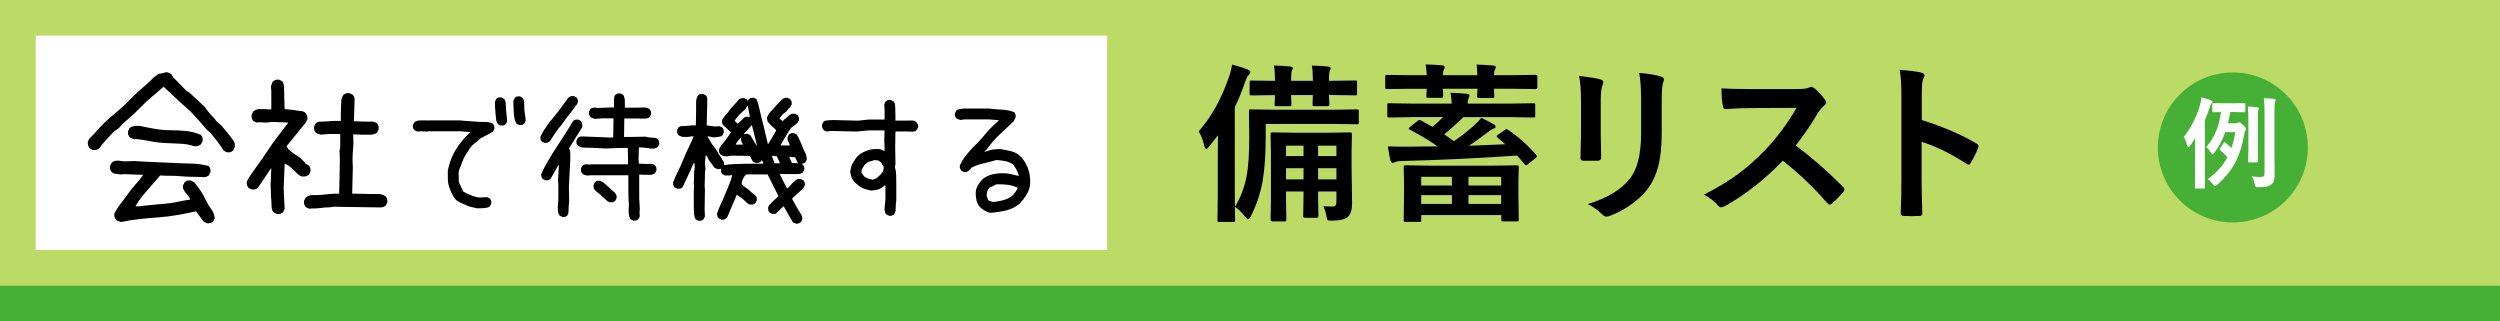
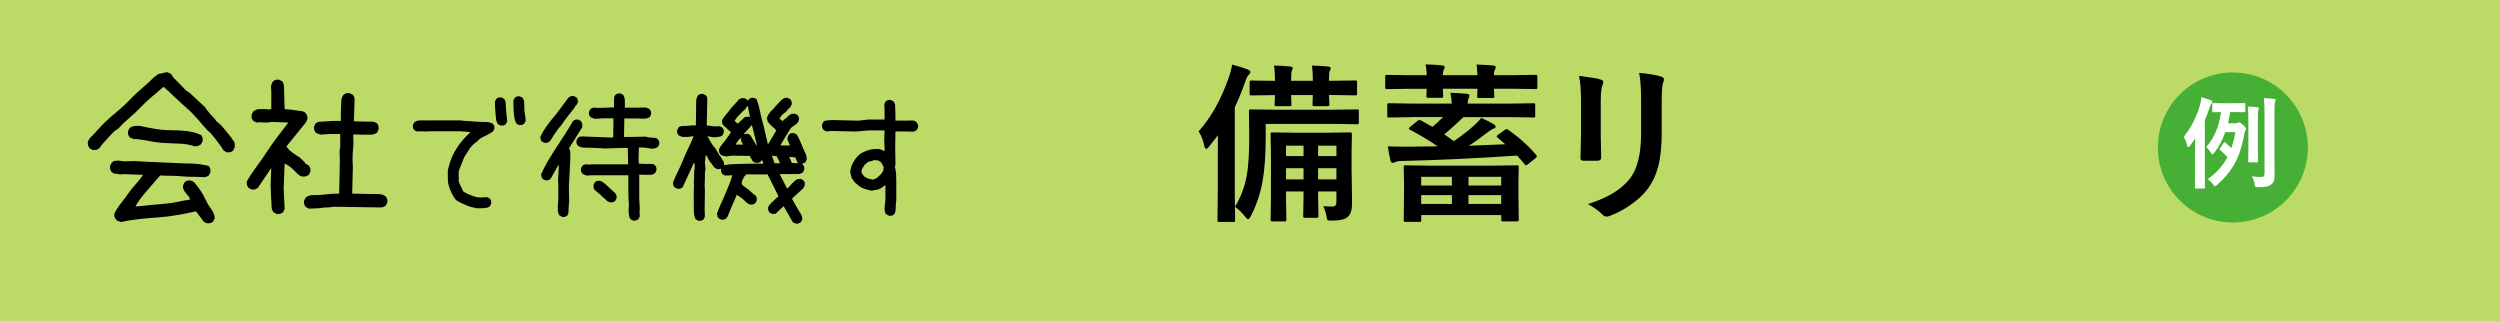
<svg xmlns="http://www.w3.org/2000/svg" id="_レイヤー_2" data-name="レイヤー 2" viewBox="0 0 700 90">
  <defs>
    <style>
      .cls-1 {
        fill: #fff;
      }

      .cls-2 {
        fill: #bcdb66;
      }

      .cls-3 {
        filter: url(#drop-shadow-1);
      }

      .cls-4 {
        fill: #45b035;
      }
    </style>
    <filter id="drop-shadow-1" x="334.62" y="17.03" width="219.36" height="45.11" filterUnits="userSpaceOnUse">
      <feOffset dx="1" dy="1" />
      <feGaussianBlur result="blur" stdDeviation="0" />
      <feFlood flood-color="#fff" flood-opacity="1" />
      <feComposite in2="blur" operator="in" />
      <feComposite in="SourceGraphic" />
    </filter>
  </defs>
  <g id="_レイヤー_1-2" data-name="レイヤー 1">
    <g>
      <rect class="cls-2" width="700" height="90" />
      <g class="cls-3">
        <path d="M334.62,35.78c3.55-3.98,6.39-9.1,8.53-15.35.42-1.2.7-2.32.82-3.35,1.52.38,2.95.82,4.31,1.34.55.2.82.45.82.73,0,.27-.17.55-.52.87-.27.22-.59.88-.96,1.97-.98,2.78-1.95,5.13-2.88,7.05v24.33l.09,7.24c0,.25-.03.41-.09.47-.06.05-.2.07-.42.07h-3.91c-.25,0-.4-.03-.45-.09s-.07-.21-.07-.45l.09-7.24v-10.22c0-2.72.02-4.81.05-6.28-.5.67-1.33,1.72-2.48,3.14-.36.45-.63.68-.82.68-.22,0-.4-.29-.54-.87-.33-1.55-.85-2.89-1.57-4.03ZM353.4,33.71v3.52c0,5.11-.3,9.34-.91,12.7-.62,3.36-1.71,6.56-3.26,9.61-.3.55-.54.82-.73.82-.22,0-.49-.21-.82-.63-.81-1.08-1.77-2.02-2.88-2.84,1.56-2.55,2.65-5.41,3.26-8.58.48-2.48.73-6.22.73-11.2l-.09-6.89c0-.28.03-.45.09-.52.06-.05.2-.07.42-.07l6.68.09h16.48l6.56-.09c.25,0,.41.03.47.09.05.08.07.24.07.49v3.02c0,.27-.03.43-.09.49-.06.05-.21.07-.45.07l-6.56-.09h-18.96ZM355.7,17.35c1.73.03,3.28.12,4.64.28.42.05.63.2.63.45,0,.16-.08.39-.23.7-.16.31-.23,1.2-.23,2.65v.19h6.09v-.23c0-1.61-.09-2.95-.28-4.03,1.69.03,3.22.12,4.59.28.45.05.68.2.68.45,0,.23-.08.47-.23.7-.17.25-.26,1.12-.26,2.6v.23h.77l6.59-.09c.25,0,.4.03.45.09.05.06.07.2.07.42v3.14c0,.25-.03.4-.09.45-.06.05-.2.07-.42.07l-6.59-.09h-.77l.12,2.6c0,.25-.04.4-.12.45-.06.05-.22.07-.47.07h-3.61c-.25,0-.4-.03-.45-.09-.05-.06-.07-.2-.07-.42,0-.08,0-.38.02-.89.03-.56.05-1.13.07-1.71h-6.09l.09,2.6c0,.25-.03.4-.09.45s-.21.07-.45.07h-3.63c-.27,0-.42-.03-.47-.09-.05-.06-.07-.2-.07-.42,0-.08.02-.38.05-.89.02-.55.03-1.12.05-1.71h-.09l-6.47.09c-.25,0-.41-.03-.47-.09-.05-.06-.07-.2-.07-.42v-3.14c0-.25.03-.4.09-.45s.21-.07.45-.07l6.56.09v-.14c0-1.67-.09-3.05-.28-4.12ZM369.52,56.75c1.08.06,1.92.09,2.53.09.77,0,1.15-.41,1.15-1.24v-2.98h-5.13v1.38l.09,5.44c0,.25-.03.41-.09.47-.06.05-.2.07-.42.07h-3.21c-.27,0-.42-.04-.47-.12-.05-.05-.07-.19-.07-.42l.09-5.44v-1.38h-4.9v2.37l.09,5.46c0,.25-.03.41-.09.47-.06.05-.2.07-.42.07h-3.38c-.25,0-.4-.04-.45-.12-.05-.05-.07-.19-.07-.42l.09-5.46v-12.82l-.09-5.51c0-.28.03-.45.09-.52.06-.05.21-.07.45-.07l5.98.09h9.7l6-.09c.27,0,.42.04.47.12.05.06.07.22.07.47l-.09,4.97v4.31l.14,10.03c0,1.81-.41,3.08-1.24,3.8-.78.67-2.3,1.01-4.57,1.01-.58,0-.92-.05-1.03-.16-.12-.11-.23-.42-.3-.94-.16-.98-.46-1.96-.91-2.93ZM359.09,42.69h4.9v-2.91h-4.9v2.91ZM359.09,49.23h4.9v-3.14h-4.9v3.14ZM373.2,39.78h-5.13v2.91h5.13v-2.91ZM368.07,49.23h5.13v-3.14h-5.13v3.14Z" />
        <path d="M398.17,17.03c1.8.05,3.37.14,4.71.28.42.06.63.23.63.49,0,.23-.08.47-.23.7-.16.25-.26.77-.3,1.55h9.7c-.06-1.34-.14-2.34-.23-2.98,1.89.06,3.45.16,4.69.28.45.06.68.21.68.45,0,.16-.08.39-.23.7-.16.25-.26.77-.3,1.55h5.58l6.05-.09c.25,0,.41.03.47.09.05.06.07.2.07.42v2.95c0,.25-.04.4-.12.45-.05.05-.19.07-.42.07l-6.05-.09h-5.58l.12,2.06c0,.25-.03.41-.09.47-.06.05-.21.07-.45.07h-3.7c-.27,0-.43-.04-.49-.12-.05-.05-.07-.19-.07-.42,0-.08,0-.33.02-.75.03-.47.05-.91.07-1.31h-9.7l.09,2.02c0,.25-.03.4-.09.45-.06.05-.2.07-.42.07h-3.66c-.25,0-.4-.03-.45-.09-.05-.05-.07-.19-.07-.42,0-.06,0-.3.02-.73.03-.44.05-.87.07-1.29h-5.04l-6.05.09c-.27,0-.42-.03-.47-.09s-.07-.2-.07-.42v-2.95c0-.25.03-.4.09-.45s.21-.07.45-.07l6.05.09h5.04c-.05-1-.15-2.01-.3-3.02ZM394.14,31.81l-6.14.09c-.28,0-.45-.03-.49-.09-.05-.06-.07-.21-.07-.45v-2.93c0-.25.03-.4.09-.45.06-.05.22-.07.47-.07l6.14.09h11.34c0-.73-.12-1.74-.35-3.02,1.38.03,2.9.12,4.57.28.52.06.77.24.77.54,0,.09-.1.37-.3.82-.16.38-.23.84-.23,1.38h12.19l6.19-.09c.27,0,.42.03.47.09.05.06.07.2.07.42v2.93c0,.27-.03.42-.09.47s-.21.07-.45.07l-6.19-.09h-13.38c-1.88,1.81-3.66,3.41-5.37,4.8,1.2.83,2.11,1.47,2.72,1.92,2.16-1.48,4.03-2.95,5.62-4.38.88-.78,1.55-1.5,2.02-2.16,1.66.77,2.86,1.39,3.61,1.88.28.17.42.38.42.63s-.23.44-.68.56c-.36.14-.87.46-1.52.96-1.94,1.52-3.7,2.78-5.3,3.8l10.2-.42-2.18-1.88c-.16-.16-.23-.28-.23-.38,0-.11.15-.26.45-.45l1.76-1.24c.27-.2.46-.3.59-.3.11,0,.25.07.42.21,3,2.06,5.61,4.4,7.83,7.01.16.17.23.3.23.4,0,.11-.14.3-.42.56l-2.06,1.62c-.28.23-.48.35-.59.35s-.23-.1-.38-.3c-.81-1-1.52-1.81-2.11-2.44-11.31.78-22.08,1.29-32.3,1.52-.73,0-1.33.1-1.78.3-.33.16-.59.23-.77.23-.27,0-.48-.24-.63-.73-.25-1.02-.48-2.31-.7-3.89,1.34.06,3.02.09,5.04.09,1.73,0,4.7-.03,8.88-.09-2.06-1.47-4.66-3.03-7.78-4.69-.2-.11-.3-.21-.3-.3,0-.11.13-.27.4-.47l2.02-1.64c.23-.2.42-.3.56-.3.11,0,.27.05.49.16.47.25,1.52.84,3.16,1.78.89-.72,1.88-1.63,2.98-2.74h-8.88ZM396.42,61.13h-3.84c-.27,0-.42-.03-.47-.09s-.07-.21-.07-.45l.09-7.15v-3.23l-.09-4.38c0-.27.03-.42.09-.47.06-.05.21-.07.45-.07l6.7.09h17.77l6.66-.09c.27,0,.42.03.47.09s.07.21.07.45l-.09,3.82v3.7l.09,7.1c0,.25-.03.41-.09.47-.06.05-.2.07-.42.07h-3.84c-.25,0-.41-.03-.47-.09-.05-.06-.07-.21-.07-.45v-1.24h-22.41v1.38c0,.27-.03.42-.09.47-.06.05-.2.07-.42.07ZM396.93,48.5v2.44h8.6v-2.44h-8.6ZM396.93,56.1h8.6v-2.46h-8.6v2.46ZM419.34,48.5h-9.16v2.44h9.16v-2.44ZM410.17,56.1h9.16v-2.46h-9.16v2.46Z" />
        <path d="M441.14,20.24c3.09.38,5.09.71,5.98,1.01.55.14.82.4.82.77,0,.16-.07.4-.21.73-.34.73-.52,2.25-.52,4.55v9.7c0,.59.04,2.61.12,6.05,0,.64-.34.96-1.03.96h-3.87c-.59,0-.89-.23-.89-.7v-.12l.14-6.54v-9.4c0-2.95-.18-5.29-.54-7.01ZM443.58,56.14c5.39-1.66,9.29-3.99,11.7-7.01,2.16-2.66,3.23-6.93,3.23-12.82v-9.07c0-3.45-.18-6.06-.54-7.83,2.67.23,4.76.59,6.26,1.05.44.14.66.41.66.82,0,.3-.06.55-.19.77-.28.67-.42,2.41-.42,5.23v8.93c0,3.86-.34,7.05-1.03,9.59-.61,2.3-1.57,4.32-2.88,6.07-1.23,1.66-2.91,3.2-5.02,4.64-1.8,1.23-3.64,2.2-5.53,2.91-.42.16-.76.23-1.01.23-.39,0-.77-.2-1.15-.59-1.14-1.14-2.5-2.12-4.08-2.93Z" />
-         <path d="M501.79,39.74c4.47,3.31,8.9,7.18,13.29,11.6.25.25.38.48.38.68s-.11.44-.33.7c-1.02,1.23-2.09,2.33-3.21,3.28-.2.19-.4.28-.59.28s-.41-.12-.68-.38c-3.61-4.23-7.77-8.2-12.47-11.91-5.02,5.23-10.39,9.46-16.12,12.68-.58.25-.95.38-1.1.38-.31,0-.59-.14-.82-.42-.89-1.11-2.23-2.16-4.03-3.14,3.86-1.95,7.17-3.97,9.94-6.05,2.25-1.69,4.57-3.75,6.96-6.19,3.42-3.55,6.43-7.56,9.02-12.05l-12.38.05c-2.47,0-5,.1-7.59.3-.31.03-.52-.24-.63-.82-.28-1.2-.42-2.87-.42-4.99,1.72.12,4.42.19,8.11.19h13.2c1.67,0,2.77-.15,3.3-.45.17-.12.35-.19.54-.19.16,0,.43.12.82.38,1.03.81,2.07,1.94,3.12,3.38.16.27.23.47.23.61,0,.33-.21.65-.63.96-.66.58-1.24,1.29-1.76,2.13-1.8,3.05-3.84,6.04-6.14,8.98Z" />
-         <path d="M537.09,32.61c6.03,1.89,11.12,4.07,15.26,6.54.42.22.63.49.63.82,0,.12-.03.27-.09.42-.59,1.5-1.28,2.89-2.06,4.17-.2.36-.41.54-.63.54-.19,0-.37-.08-.54-.23-4.5-2.89-8.7-4.95-12.61-6.16v10.62c0,1.75.06,4.88.19,9.4v.14c0,.39-.29.59-.87.59-.72.05-1.43.07-2.13.07s-1.43-.02-2.13-.07c-.61,0-.91-.24-.91-.73.12-3.09.19-6.24.19-9.45v-23.62c0-2.92-.16-5.29-.47-7.1,2.81.19,4.81.45,6,.77.61.12.91.4.91.82,0,.27-.13.63-.4,1.1-.22.42-.33,1.92-.33,4.5v6.87Z" />
      </g>
-       <rect class="cls-1" x="10" y="10" width="300" height="60" />
      <g>
        <path d="M63.6,42.67l-.94-.47c-.31-.5-.66-1.02-1.03-1.55-.38-.53-.75-1.03-1.12-1.5-.38-.47-.77-.95-1.17-1.45-.41-.5-.86-.94-1.36-1.31-.94-1.06-1.88-2.14-2.81-3.23-.94-1.09-1.95-2.11-3.05-3.05-1.09-.94-2.16-1.91-3.19-2.91-1.03-1-2.08-1.97-3.14-2.91-1.12,1-2.23,1.95-3.33,2.86-1.09.91-2.14,1.89-3.14,2.95-1,1.06-2.05,2.05-3.14,2.95-1.09.91-2.11,1.89-3.05,2.95-.56.31-1.06.69-1.5,1.12-.44.44-.88.91-1.31,1.41-.44.5-.88.98-1.31,1.45-.44.47-.84.98-1.22,1.55-.12.06-.25.14-.38.23-.12.09-.27.16-.42.19-.16.03-.31.05-.47.05h-.52l-.94-.47c-.06-.19-.14-.34-.23-.47-.09-.12-.16-.27-.19-.42-.03-.16-.05-.3-.05-.42v-.47c.19-.56.5-1.05.94-1.45.44-.41.86-.84,1.27-1.31.41-.47.81-.92,1.22-1.36.41-.44.83-.88,1.27-1.31,1.12-1.06,2.3-2.09,3.52-3.09,1.22-1,2.37-2.08,3.47-3.23,1.09-1.16,2.23-2.23,3.42-3.23,1.19-1,2.34-2.06,3.47-3.19.31-.19.59-.39.84-.61.25-.22.56-.34.94-.38.38-.03.72-.11,1.03-.23.31-.12.66-.16,1.03-.09l.94.47c.19.44.47.84.84,1.22l1.12,1.12c.38.38.73.75,1.08,1.12.34.38.7.75,1.08,1.12l1.12.75,4.22,3.94c.19.31.42.64.7.98.28.34.55.67.8.98.25.31.53.61.84.89.31.28.56.61.75.98l1.5,1.31,2.62,3.19c.12.19.26.39.42.61.16.22.31.44.47.66.16.22.23.47.23.75v.8l-.47,1.03c-.12.06-.25.14-.38.23-.12.09-.27.16-.42.19-.16.03-.3.05-.42.05h-.47ZM57.98,62.55l-.94-.47-2.16-2.91c-1.69.38-3.41.72-5.16,1.03-1.75.31-3.52.53-5.3.66-1.78.12-3.56.28-5.34.47-1.78.19-3.52.47-5.2.84-.12-.06-.23-.11-.33-.14-.09-.03-.2-.06-.33-.09-.12-.03-.23-.08-.33-.14-.09-.06-.2-.12-.33-.19-.06-.12-.14-.25-.23-.38-.09-.12-.17-.27-.23-.42-.06-.16-.09-.31-.09-.47v-.52c.5-1,1.11-1.95,1.83-2.86.72-.91,1.39-1.81,2.02-2.72.62-.91,1.33-1.78,2.11-2.62.78-.84,1.48-1.73,2.11-2.67l-5.34-.19-1.12.09c-.19-.06-.39-.11-.61-.14-.22-.03-.44-.05-.66-.05s-.41-.05-.56-.14c-.16-.09-.33-.2-.52-.33-.06-.12-.14-.25-.23-.38-.09-.12-.16-.27-.19-.42-.03-.16-.05-.3-.05-.42v-.47l.47-.94c.12-.12.26-.23.42-.33.16-.09.33-.16.52-.19.19-.03.38-.05.56-.05h.56l1.31.19,2.91-.09c1.75.12,3.52.22,5.3.28,1.78.06,3.53.14,5.25.23,1.72.09,3.47.16,5.25.19,1.78.03,3.48.27,5.11.7.06.12.14.25.23.38.09.12.16.27.19.42.03.16.05.3.05.42v.47l-.47.94c-.12.06-.25.14-.38.23-.12.09-.27.16-.42.19-.16.03-.31.05-.47.05h-.52c-.94-.06-1.91-.09-2.91-.09s-1.99-.05-2.95-.14c-.97-.09-1.94-.14-2.91-.14s-1.99-.03-3.05-.09c-.63.69-1.24,1.39-1.83,2.11-.59.72-1.2,1.42-1.83,2.11-.63.69-1.22,1.41-1.78,2.16s-1.06,1.5-1.5,2.25h.94c1.19-.12,2.37-.25,3.56-.38,1.19-.12,2.41-.23,3.66-.33,1.25-.09,2.45-.27,3.61-.52,1.16-.25,2.33-.47,3.52-.66v-.19c-.12-.31-.31-.61-.56-.89-.25-.28-.49-.56-.7-.84-.22-.28-.41-.59-.56-.94-.16-.34-.2-.7-.14-1.08l.47-.94c.12-.06.25-.14.38-.23.12-.09.26-.16.42-.19.16-.03.3-.05.42-.05h.47l.94.47c.62.75,1.22,1.53,1.78,2.34s1.05,1.67,1.45,2.58c.41.91.91,1.75,1.5,2.53.59.78.95,1.67,1.08,2.67l-.47.94c-.12.06-.25.14-.38.23-.12.09-.27.16-.42.19-.16.03-.3.05-.42.05h-.47ZM54.51,40.98c-1.31-.44-2.67-.69-4.08-.75-1.41-.06-2.83-.12-4.27-.19-1.44-.06-2.83-.23-4.17-.52-1.34-.28-2.7-.48-4.08-.61l-.28.09c-.12-.06-.23-.11-.33-.14-.09-.03-.2-.06-.33-.09-.12-.03-.23-.08-.33-.14-.09-.06-.2-.12-.33-.19-.06-.12-.14-.25-.23-.38-.09-.12-.16-.27-.19-.42-.03-.16-.05-.3-.05-.42v-.47l.47-.94c.19-.12.39-.23.61-.33.22-.09.45-.16.7-.19.25-.03.5-.05.75-.05h.75c1.38.31,2.8.59,4.27.84,1.47.25,2.94.38,4.41.38s2.92.08,4.36.23c1.44.16,2.81.52,4.12,1.08.06.12.14.25.23.38.09.12.16.27.19.42.03.16.05.3.05.42v.47l-.47.94c-.12.06-.25.14-.38.23-.12.09-.27.17-.42.23-.16.06-.31.09-.47.09h-.52Z" />
        <path d="M77.53,59.92l-.94-.47c-.38-.5-.56-1.06-.56-1.69s-.03-1.25-.09-1.88c-.06-.62-.09-1.27-.09-1.92s-.03-1.3-.09-1.92l.19-4.88h-.09l-3.66,5.44c-.12.06-.25.14-.38.23-.12.09-.27.16-.42.19-.16.03-.3.05-.42.05h-.47l-.94-.47c-.06-.12-.14-.25-.23-.38-.09-.12-.16-.27-.19-.42-.03-.16-.05-.31-.05-.47v-.52c.81-1.44,1.73-2.84,2.77-4.22,1.03-1.38,2-2.77,2.91-4.17.91-1.41,1.88-2.78,2.91-4.12,1.03-1.34,2.05-2.67,3.05-3.98l-4.59-.19-1.59.19-1.78-.09-.94.09-.94-.47c-.06-.12-.14-.25-.23-.38-.09-.12-.16-.27-.19-.42-.03-.16-.05-.3-.05-.42v-.47l.47-.94c.25-.19.5-.34.75-.47.25-.12.55-.19.89-.19h1.92l.84.09.66-.09v-4.88l-.09-1.59c.06-.12.11-.23.14-.33.03-.09.06-.2.09-.33.03-.12.08-.23.14-.33.06-.09.12-.2.19-.33.12-.06.25-.14.38-.23.12-.09.26-.16.42-.19.16-.03.3-.05.42-.05h.47l.94.47c.31.5.47,1.09.47,1.78s.02,1.36.05,2.02c.03.66.05,1.33.05,2.02s.03,1.34.09,1.97c.5.06,1,.11,1.5.14.5.03,1,.09,1.5.19.5.09,1,.16,1.5.19.5.03.94.2,1.31.52.06.12.14.25.23.38.09.12.17.27.23.42.06.16.09.31.09.47v.52l-.47.94-5.34,6.56v.28l.28.28c.19.31.44.59.75.84.31.25.61.47.89.66.28.19.58.39.89.61.31.22.62.42.94.61l1.41,1.41v.19l1.03.56c.06.12.14.25.23.38.09.12.16.27.19.42.03.16.05.3.05.42v.47l-.47.94c-.12.06-.27.14-.42.23-.16.09-.31.16-.47.19-.16.03-.31.05-.47.05h-.52c-.19-.06-.34-.12-.47-.19-.12-.06-.27-.14-.42-.23-.16-.09-.3-.22-.42-.38-.12-.16-.25-.27-.38-.33-.19-.25-.42-.5-.7-.75-.28-.25-.55-.48-.8-.7-.25-.22-.52-.41-.8-.56-.28-.16-.58-.33-.89-.52l-.28,7.12.28,5.62-.47.94c-.12.06-.25.14-.38.23-.12.09-.27.16-.42.19-.16.03-.3.05-.42.05h-.47ZM86.53,58.42l-.94-.47c-.06-.12-.14-.25-.23-.38-.09-.12-.16-.27-.19-.42-.03-.16-.05-.3-.05-.42v-.47l.47-.94c.62-.5,1.34-.73,2.16-.7.81.03,1.62,0,2.44-.09.81-.09,1.61-.17,2.39-.23.78-.06,1.58-.09,2.39-.09l.19-9.38-.09-2.72c.12-.31.19-.67.19-1.08v-3.52h-3l-2.44.19c-.12-.06-.25-.11-.38-.14-.12-.03-.25-.06-.38-.09-.12-.03-.23-.08-.33-.14-.09-.06-.2-.12-.33-.19-.06-.12-.14-.25-.23-.38-.09-.12-.16-.27-.19-.42-.03-.16-.05-.3-.05-.42v-.47l.47-.94c.44-.31.98-.47,1.64-.47s1.27-.03,1.83-.09,1.14-.09,1.73-.09h1.83v-1.92c0-.66.02-1.28.05-1.88.03-.59.06-1.2.09-1.83.03-.62.23-1.19.61-1.69.12-.06.25-.14.38-.23.12-.09.26-.16.42-.19.16-.03.3-.05.42-.05h.47l.94.47c.06.12.14.25.23.38.09.12.16.27.19.42.03.16.05.3.05.42v.47l-.19,5.72c.56,0,1.12.02,1.69.05.56.03,1.11.05,1.64.05h1.64c.56,0,1.06.16,1.5.47.06.12.14.25.23.38.09.12.16.27.19.42.03.16.05.3.05.42v.47l-.47.94c-.25.19-.55.33-.89.42-.34.09-.7.14-1.08.14h-2.16l-2.53-.09c0,.56.02,1.16.05,1.78.03.62.02,1.23-.05,1.83-.06.59-.11,1.17-.14,1.73-.03.56-.05,1.16-.05,1.78l.09,2.16-.19,7.31c.81,0,1.61.02,2.39.05.78.03,1.58.05,2.39.05h2.44c.81,0,1.53.22,2.16.66.06.12.14.25.23.38.09.12.16.27.19.42.03.16.05.3.05.42v.47l-.47.94c-.12.06-.27.14-.42.23-.16.09-.31.16-.47.19-.16.03-.33.05-.52.05h-.56l-12.66-.19c-.56.12-1.12.19-1.69.19s-1.12.05-1.69.14c-.56.09-1.14.14-1.73.14s-1.17.03-1.73.09Z" />
        <path d="M133.44,58.3c-.52-.1-1.03-.22-1.52-.35-.5-.13-.98-.3-1.45-.51-.47-.21-.95-.43-1.45-.66-.5-.23-.95-.51-1.37-.82-.47-.57-.86-1.18-1.17-1.84-.31-.65-.57-1.31-.78-1.99-.21-.68-.31-1.39-.31-2.15v-2.3c.21-.88.46-1.76.74-2.62.29-.86.65-1.68,1.09-2.46.44-.78.94-1.55,1.48-2.3.55-.75,1.16-1.47,1.84-2.15l.62-.62.55-.55-2.81-.23h-8.91l-.39.08-2.03-.08-.78.08-.78-.39c-.05-.1-.12-.21-.2-.31-.08-.1-.13-.22-.16-.35-.03-.13-.04-.25-.04-.35v-.39l.39-.78c.26-.21.53-.35.82-.43.29-.08.59-.12.9-.12h1.95l.23.08.08-.08h8.91c.78.1,1.56.17,2.34.2.78.03,1.55.08,2.3.16.75.08,1.52.1,2.3.08.78-.03,1.51.14,2.19.51.05.1.12.21.2.31.08.1.13.22.16.35.03.13.04.25.04.35v.39l-.39.78c-.37.21-.72.42-1.05.62-.34.21-.69.39-1.05.55-.37.16-.73.34-1.09.55-.37.21-.7.47-1.02.78l-.08.16c-.47.31-.91.66-1.33,1.05-.42.39-.77.82-1.05,1.29-.29.47-.59.94-.9,1.41-.31.47-.57.96-.78,1.48-.16.47-.34.94-.55,1.41-.21.47-.39.94-.55,1.41-.16.47-.21.99-.16,1.56.05.57.05,1.12,0,1.64.1.26.21.52.31.78.1.26.22.51.35.74.13.23.25.48.35.74.1.26.23.5.39.7.36.21.75.4,1.17.59.42.18.83.35,1.25.51.42.16.85.29,1.29.39.44.1.9.13,1.37.08l1.48-.08.78.39c.05.1.12.21.2.31.08.1.13.22.16.35.03.13.04.25.04.35v.39l-.39.78c-.26.21-.55.34-.86.39-.31.05-.62.09-.94.12-.31.03-.64.04-.98.04h-.98ZM140.23,35.17l-.78-.39c-.31-.42-.5-.9-.55-1.45-.05-.55-.1-1.08-.16-1.6-.05-.52-.09-1.05-.12-1.6-.03-.55-.04-1.11-.04-1.68l.39-.78c.1-.05.21-.12.31-.2.1-.08.22-.13.35-.16.13-.03.25-.04.35-.04h.39l.78.39c.31.42.47.91.47,1.48s.03,1.12.08,1.64c.05.52.1,1.05.16,1.6.05.55.1,1.08.16,1.6l-.39.78c-.1.05-.21.12-.31.2-.1.08-.22.13-.35.16-.13.03-.25.04-.35.04h-.39ZM145.39,35.02l-.78-.39c-.26-.47-.44-.96-.55-1.48-.1-.52-.17-1.05-.2-1.6-.03-.55-.05-1.11-.08-1.68-.03-.57-.04-1.15-.04-1.72l.39-.78c.1-.05.21-.12.31-.2.1-.08.22-.13.35-.16.13-.03.25-.04.35-.04h.39l.78.39c.31.42.47.91.47,1.48s.01,1.15.04,1.72c.03.57.09,1.12.2,1.64.1.52.16,1.07.16,1.64l-.39.78c-.1.05-.21.12-.31.2-.1.08-.22.13-.35.16-.13.03-.25.04-.35.04h-.39Z" />
        <path d="M152.51,40.02l-.78-.39c-.05-.1-.12-.21-.2-.31-.08-.1-.13-.22-.16-.35-.03-.13-.04-.25-.04-.35v-.39c.47-.99,1.03-1.94,1.68-2.85.65-.91,1.34-1.8,2.07-2.66.73-.86,1.42-1.74,2.07-2.66.65-.91,1.31-1.81,1.99-2.7.1-.05.21-.12.31-.2s.22-.14.35-.2c.13-.05.26-.08.39-.08h.43l.78.39c.05.1.12.21.2.31.08.1.13.22.16.35.03.13.04.25.04.35v.39l-.39.78h-.16c-.26.52-.59,1.02-.98,1.48-.39.47-.77.94-1.13,1.41-.37.47-.73.95-1.09,1.45-.37.5-.7.98-1.02,1.45-.31.31-.6.65-.86,1.02-.26.37-.52.73-.78,1.09-.26.37-.49.73-.7,1.09-.21.37-.44.73-.7,1.09-.1.05-.21.12-.31.2-.1.08-.22.14-.35.2-.13.05-.26.08-.39.08h-.43ZM157.43,60.72l-.78-.39c-.1-.16-.2-.34-.27-.55-.08-.21-.13-.43-.16-.66s-.04-.47-.04-.7v-.66c.05-.42.09-.86.12-1.33.03-.47.04-.92.04-1.37v-2.77l-.08-2.11.23-3.91h-.16l-2.19,3.83c-.1.05-.21.12-.31.2s-.22.13-.35.16c-.13.03-.25.04-.35.04h-.39l-.78-.39c-.05-.1-.12-.2-.2-.27-.08-.08-.12-.18-.12-.31s-.03-.25-.08-.35c-.05-.1-.08-.21-.08-.31.57-1.3,1.24-2.59,1.99-3.87.76-1.28,1.54-2.53,2.34-3.75.81-1.22,1.6-2.45,2.38-3.67.78-1.22,1.54-2.46,2.27-3.71.1-.05.21-.12.31-.2.1-.08.22-.13.35-.16.13-.03.25-.04.35-.04h.39l.78.39c.05.1.12.22.2.35.08.13.13.27.16.43.03.16.04.31.04.47v.47l-3.75,6.02c.21.21.33.44.35.7.03.26.04.52.04.78v1.72l-.39,7.42.08,4.38c-.05.31-.09.62-.12.94s-.04.64-.04.98-.01.66-.04.98-.14.6-.35.86c-.1.05-.21.12-.31.2-.1.08-.22.13-.35.16-.13.03-.25.04-.35.04h-.39ZM177.35,61.81l-.78-.39c-.16-.21-.27-.44-.35-.7-.08-.26-.13-.52-.16-.78-.03-.26-.04-.55-.04-.86v-.86l.08-.7c-.05-.68-.09-1.37-.12-2.07-.03-.7-.04-1.41-.04-2.11v-4.26h-10.47l-1.17.08c-.1-.05-.21-.09-.31-.12-.1-.03-.22-.05-.35-.08-.13-.03-.23-.08-.31-.16s-.17-.14-.27-.2c-.05-.1-.12-.21-.2-.31-.08-.1-.13-.22-.16-.35-.03-.13-.04-.25-.04-.35v-.39l.39-.78c.1-.05.21-.12.31-.2.1-.08.22-.13.35-.16.13-.03.26-.04.39-.04h.43l.86.08.08-.08h10.39v-1.17l-.08-3.2.08-.23h-1.8l-4.53.16c-.68-.05-1.34-.09-1.99-.12-.65-.03-1.3-.05-1.95-.08-.65-.03-1.31-.04-1.99-.04s-1.28-.18-1.8-.55c-.05-.1-.12-.21-.2-.31-.08-.1-.13-.22-.16-.35-.03-.13-.04-.25-.04-.35v-.39l.39-.78c.1-.05.21-.12.31-.2.1-.08.22-.13.35-.16.13-.03.26-.04.39-.04h.43l7.81.31.62-.08.08-5.31h-3.05l-2.11.16c-.1-.05-.22-.09-.35-.12-.13-.03-.25-.05-.35-.08-.1-.03-.21-.08-.31-.16-.1-.08-.21-.14-.31-.2-.05-.1-.12-.21-.2-.31-.08-.1-.13-.22-.16-.35-.03-.13-.04-.25-.04-.35v-.39l.39-.78c.1-.05.21-.12.31-.2s.22-.13.35-.16c.13-.03.26-.04.39-.04h.43l.62.08,4.3-.16.23.08v-1.88c0-.31.01-.62.04-.94s.14-.57.35-.78c.1-.05.21-.12.31-.2.1-.08.22-.13.35-.16.13-.03.25-.04.35-.04h.39l.78.39c.16.26.27.53.35.82.08.29.12.59.12.9v1.88h3.55c.6,0,1.2-.01,1.8-.04.6-.03,1.13.14,1.6.51.05.1.12.21.2.31.08.1.13.22.16.35.03.13.04.25.04.35v.39l-.39.78c-.47.31-1.02.46-1.64.43-.62-.03-1.24-.04-1.84-.04h-3.63l-.08,5.16h2.27l3.83-.08c.26.1.53.17.82.2.29.03.57.05.86.08.29.03.59.05.9.08.31.03.57.14.78.35.05.1.12.21.2.31.08.1.13.22.16.35.03.13.04.25.04.35v.39l-.39.78c-.16.1-.31.2-.47.27-.16.08-.31.13-.47.16-.16.03-.33.04-.51.04h-.59c-.26-.1-.52-.16-.78-.16s-.52-.03-.78-.08c-.26-.05-.55-.08-.86-.08h-.86l-.08,3.44.08,1.09c.42,0,.81.01,1.17.04.37.03.74.04,1.13.04h1.21c.42,0,.76.13,1.02.39.05.1.12.21.2.31.08.1.13.22.16.35.03.13.04.25.04.35v.39l-.39.78c-.21.16-.43.27-.66.35-.23.08-.47.12-.7.12h-1.52l-1.56-.08v6.64l.16,2.89-.08,1.09.08,1.09-.39.78c-.1.05-.21.12-.31.2s-.22.13-.35.16c-.13.03-.25.04-.35.04h-.39ZM170.87,56.66c-.26-.05-.49-.14-.7-.27-.21-.13-.4-.3-.59-.51-.18-.21-.38-.38-.59-.51-.21-.13-.39-.3-.55-.51-.16-.21-.34-.39-.55-.55-.21-.16-.42-.31-.62-.47-.21-.16-.4-.33-.59-.51-.18-.18-.33-.38-.43-.59l-.08-.94.39-.78c.1-.05.21-.12.31-.2.1-.08.22-.13.35-.16.13-.03.25-.04.35-.04h.47l.78.39.86.7,1.95,1.8.55.47c.05.1.12.21.2.31.08.1.14.22.2.35.05.13.08.26.08.39v.43l-.39.78c-.1.05-.21.12-.31.2-.1.08-.22.13-.35.16-.13.03-.25.04-.35.04h-.39Z" />
        <path d="M223.05,62.67c-.11-.05-.2-.09-.27-.12-.08-.03-.17-.05-.27-.08-.11-.03-.2-.07-.27-.12-.08-.05-.17-.1-.27-.16l-2.5-4.38h-.16l-2.11,2.03-.94.08-.78-.39c-.05-.1-.12-.21-.2-.31-.08-.1-.13-.22-.16-.35-.03-.13-.04-.26-.04-.39v-.43l.39-.78h.16l.47-.62,1.8-1.64v-.23l-2.97-5.94h-6.09l-.16.39h-.16c-.11.21-.21.39-.31.55-.11.16-.2.33-.27.51-.08.18-.14.38-.2.59-.05.21-.08.42-.08.62.26.37.56.65.9.86.34.21.66.44.98.7.31.26.62.55.94.86s.65.57,1.02.78c.05.1.12.21.2.31.08.1.13.22.16.35.03.13.04.25.04.35v.39l-.39.78c-.11.05-.21.12-.31.2-.11.08-.22.13-.35.16-.13.03-.26.04-.39.04h-.43c-.37-.1-.69-.29-.98-.55-.29-.26-.57-.53-.86-.82-.29-.29-.6-.53-.94-.74-.34-.21-.66-.42-.98-.62-.21.57-.43,1.12-.66,1.64-.23.52-.47,1.04-.7,1.56-.23.52-.46,1.05-.66,1.6-.21.55-.44,1.08-.7,1.6h-.16v.16c-.11.05-.21.12-.31.2-.11.08-.22.13-.35.16-.13.03-.25.04-.35.04h-.39l-.78-.39c-.05-.1-.12-.2-.2-.27-.08-.08-.12-.18-.12-.31s-.03-.25-.08-.35c-.05-.1-.08-.21-.08-.31.31-.94.68-1.85,1.09-2.73.42-.88.81-1.77,1.17-2.66.36-.88.74-1.78,1.13-2.7.39-.91.69-1.84.9-2.77h-.16l-.7.16-.31-.08-.78.08-.78-.39c-.05-.1-.12-.21-.2-.31-.08-.1-.13-.22-.16-.35-.03-.13-.04-.26-.04-.39v-.43h-.31l-.7.08-.86-.47c-.21-.31-.43-.61-.66-.9-.23-.29-.46-.57-.66-.86-.21-.29-.38-.6-.51-.94-.13-.34-.33-.61-.59-.82l-.23,2.11.16,1.95c-.11.37-.16.74-.16,1.13v1.17c0,.39-.01.78-.04,1.17-.03.39-.04.77-.04,1.13l.08,1.02-.08,5.62.08,1.95-.39.78c-.11.05-.21.12-.31.2-.11.08-.22.13-.35.16-.13.03-.25.04-.35.04h-.39l-.78-.39c-.31-.57-.48-1.21-.51-1.91-.03-.7-.04-1.41-.04-2.11v-4.26l.08-1.02-.08-.78c.05-.42.08-.85.08-1.29v-1.33c0-.44.04-.87.12-1.29.08-.42.09-.86.04-1.33l-.08-.47h-.16c-.26.57-.52,1.15-.78,1.72-.26.57-.52,1.13-.78,1.68-.26.55-.52,1.11-.78,1.68-.26.57-.52,1.15-.78,1.72-.11.05-.21.12-.31.2-.11.08-.22.13-.35.16-.13.03-.26.04-.39.04h-.43l-.78-.39c-.05-.1-.12-.21-.2-.31-.08-.1-.13-.22-.16-.35-.03-.13-.04-.25-.04-.35v-.39c.42-1.09.88-2.16,1.41-3.2.52-1.04,1-2.12,1.45-3.24.44-1.12.92-2.2,1.45-3.24.52-1.04.99-2.11,1.41-3.2h-.55c-.21.05-.42.09-.62.12-.21.03-.42.04-.62.04h-1.33c-.11-.05-.2-.09-.27-.12-.08-.03-.17-.05-.27-.08-.11-.03-.2-.06-.27-.12-.08-.05-.17-.1-.27-.16-.05-.1-.12-.21-.2-.31-.08-.1-.13-.22-.16-.35-.03-.13-.04-.25-.04-.35v-.39l.39-.78c.31-.26.68-.39,1.09-.39s.83-.01,1.25-.04c.42-.03.83-.06,1.25-.12.42-.05.83-.05,1.25,0,0-.73.01-1.45.04-2.15.03-.7.04-1.42.04-2.15v-2.19c0-.73.18-1.38.55-1.95.1-.05.21-.12.31-.2.1-.08.22-.13.35-.16.13-.03.25-.04.35-.04h.39l.78.39c.05.1.12.21.2.31.08.1.13.22.16.35.03.13.04.26.04.39v.43l-.16,6.95,2.27.31,1.33-.08.78.39c.05.1.12.21.2.31.08.1.13.22.16.35.03.13.04.25.04.35v.39l-.39.78c-.16.16-.34.26-.55.31-.21.05-.42.09-.62.12-.21.03-.42.05-.62.08-.21.03-.44.04-.7.04l-1.64-.31v.16c.31.47.6.95.86,1.45.26.5.59.96.98,1.41.39.44.7.91.94,1.41.23.5.53.95.9,1.37.1.16.21.34.31.55.1.21.22.39.35.55.13.16.21.34.23.55.03.21.04.42.04.62h.23c.83-.16,1.69-.25,2.58-.27.88-.03,1.78-.05,2.7-.08.91-.03,1.82-.04,2.73-.04h2.7v-.31l-.31-.62h-.16l-.16.31c-.11.05-.21.12-.31.2-.11.08-.22.13-.35.16-.13.03-.26.04-.39.04h-.43l-.78-.39-.86-1.56-5.08-.08-1.41.23c-.16-.05-.31-.08-.47-.08s-.3-.03-.43-.08c-.13-.05-.27-.1-.43-.16-.16-.05-.29-.13-.39-.23-.05-.1-.12-.21-.2-.31-.08-.1-.13-.22-.16-.35-.03-.13-.04-.26-.04-.39v-.43c.16-.42.4-.82.74-1.21.34-.39.65-.78.94-1.17.29-.39.57-.78.86-1.17.29-.39.56-.79.82-1.21l-2.11-1.88c-.05-.1-.12-.21-.2-.31-.08-.1-.13-.22-.16-.35-.03-.13-.04-.26-.04-.39v-.43c.26-.52.6-1.02,1.02-1.48.42-.47.81-.95,1.17-1.45.36-.49.78-.98,1.25-1.45s.88-.94,1.25-1.41c.1-.05.22-.12.35-.2.13-.08.26-.13.39-.16.13-.03.25-.04.35-.04h.39l.78.39.16.31h.16l.23-.39c.1-.05.21-.12.31-.2.1-.08.22-.13.35-.16.13-.03.25-.04.35-.04h.39l.78.39c.36.99.65,2.01.86,3.05.21,1.04.46,2.08.74,3.12.29,1.04.55,2.1.78,3.16.23,1.07.48,2.12.74,3.16h.16l2.19-3.67c-.11-.21-.23-.39-.39-.55s-.34-.31-.55-.47c-.21-.16-.39-.33-.55-.51-.16-.18-.31-.35-.47-.51v-.16h-.16c-.05-.1-.12-.2-.2-.27s-.12-.18-.12-.31-.03-.25-.08-.35c-.05-.1-.08-.21-.08-.31.05-.31.16-.6.31-.86.16-.26.32-.52.51-.78.18-.26.4-.49.66-.7.26-.21.47-.44.62-.7l2.03-2.19c.16-.05.29-.13.39-.23.1-.1.22-.18.35-.23.13-.05.27-.08.43-.08h.47l.78.39c.05.1.12.21.2.31.08.1.13.22.16.35.03.13.04.26.04.39v.43l-.47.86c-.11.05-.21.12-.31.2-.11.08-.18.16-.23.23-.05.08-.12.17-.2.27-.08.1-.14.21-.2.31l-1.33,1.09-.7,1.02.78.55v.16h.16c.16-.26.34-.46.55-.59.21-.13.42-.3.62-.51.21-.21.42-.39.62-.55.21-.16.42-.29.62-.39l.94-.08.78.39c.05.1.12.21.2.31.08.1.13.22.16.35.03.13.04.25.04.35v.39l-.39.78-.94.78c-.52.26-.93.62-1.21,1.09-.29.47-.57.94-.86,1.41-.29.47-.57.94-.86,1.41-.29.47-.56.94-.82,1.41v.23h2.5v-.16c-.11-.16-.18-.33-.23-.51-.05-.18-.13-.35-.23-.51-.11-.16-.16-.33-.16-.51v-.59l.39-.78c.1-.05.21-.12.31-.2.1-.08.22-.13.35-.16.13-.03.25-.04.35-.04h.39l.78.39c.31.52.6,1.07.86,1.64.26.57.51,1.16.74,1.76.23.6.49,1.17.78,1.72.29.55.43,1.19.43,1.91l-.39.78-.86.39v.16l.16.08c.05.1.12.21.2.31.08.1.13.22.16.35.03.13.04.25.04.35v.39l-.39.78c-.42.31-.9.47-1.45.47h-4.96v.16l1.95,3.83h.16c.26-.21.48-.43.66-.66.18-.23.39-.47.62-.7.23-.23.47-.46.7-.66.23-.21.48-.39.74-.55l.94-.08.78.39c.05.1.12.21.2.31.08.1.13.22.16.35.03.13.04.25.04.35v.39l-.39.78-.23.23-2.89,2.66v.23c.26.47.52.94.78,1.41.26.47.52.92.78,1.37.26.44.53.88.82,1.33.29.44.43.95.43,1.52l-.39.78c-.11.05-.2.1-.27.16-.08.05-.17.1-.27.16-.11.05-.21.08-.31.08s-.21.03-.31.08ZM201.96,47.28l-.08-.08-.08.08.08.08.08-.08ZM206.65,34.55l1.95-1.8.94-.08.39.08v-.31l-.55-2.73h-.16l-.55.86c-.26.21-.54.46-.82.74l-.82.82c-.26.26-.51.53-.74.82-.23.29-.43.59-.59.9l.86.78.08-.08ZM207.98,40.48v-.16c-.05-.1-.12-.22-.2-.35-.08-.13-.14-.26-.2-.39-.05-.13-.08-.27-.08-.43v-.47h-.16c-.16.16-.3.3-.43.43-.13.13-.25.27-.35.43-.11.16-.21.31-.31.47-.11.16-.18.31-.23.47h1.95ZM207.59,38.53l-.08-.08-.08.08.08.08.08-.08ZM211.88,40.56v-.16l-1.33-5.31h-.16l-.08.16-2.11,2.34h.08l1.02-.16.78.39,1.72,2.89.08-.16ZM210.01,32.75l-.08-.08-.08.08.08.08.08-.08ZM211.96,40.72l-.08-.08-.08.08.08.08.08-.08ZM218.37,45.64l-.86-1.88-1.33-.16v.16l.7,1.95h1.41l.08-.08ZM223.52,45.64l-.23-.16-.62-1.41-1.64-.16v.16l.7,1.56,1.72.08.08-.08Z" />
        <path d="M248.94,60.41l-.78-.39c-.05-.1-.12-.2-.2-.27s-.12-.18-.12-.31-.03-.25-.08-.35c-.05-.1-.08-.21-.08-.31,0-.57.04-1.13.12-1.68.08-.55.12-1.11.12-1.68v-3.52h-.16c-.26.21-.53.42-.82.62-.29.21-.59.37-.9.47-.31.1-.65.18-1.02.23-.37.05-.7.1-1.02.16-.42-.1-.85-.21-1.29-.31-.44-.1-.86-.25-1.25-.43-.39-.18-.76-.42-1.09-.7-.34-.29-.69-.59-1.05-.9-.16-.26-.33-.49-.51-.7-.18-.21-.31-.46-.39-.74-.08-.29-.16-.56-.23-.82-.08-.26-.12-.55-.12-.86.1-.36.2-.74.27-1.13.08-.39.22-.75.43-1.09.21-.34.42-.68.62-1.02.21-.34.47-.66.78-.98.42-.42.86-.74,1.33-.98.47-.23.95-.44,1.45-.62.49-.18,1.04-.3,1.64-.35.6-.05,1.18-.05,1.76,0l1.33.55v-1.09l-.08-1.88.08-2.81h-4.53l-3.36.31-7.19-.16-1.17.16-.78-.39c-.05-.1-.13-.22-.23-.35-.1-.13-.17-.26-.2-.39-.03-.13-.04-.26-.04-.39v-.43l.39-.78c.21-.21.45-.33.74-.35.29-.03.56-.05.82-.08.26-.03.53-.04.82-.04h.9l6.48.16c.57-.05,1.16-.12,1.76-.2.6-.08,1.2-.12,1.8-.12h3.79v-2.89l-.08-1.41.39-.78c.1-.05.21-.12.31-.2.1-.08.22-.13.35-.16.13-.03.25-.04.35-.04h.39l.78.39c.31.37.47.77.47,1.21s.01.9.04,1.37c.03.47.04.94.04,1.41v1.41h3.01c.49,0,1-.01,1.52-.04.52-.03.96.12,1.33.43.05.1.12.21.2.31.08.1.14.22.2.35.05.13.08.26.08.39v.43l-.39.78c-.37.31-.81.46-1.33.43-.52-.03-1.04-.04-1.56-.04h-3.05l-.08,4.3.08,4.92-.16.7c.21.73.33,1.48.35,2.27.03.78.04,1.56.04,2.34v4.77c-.05.31-.09.64-.12.98-.03.34-.04.69-.04,1.05s-.03.7-.08,1.02c-.05.31-.18.6-.39.86-.1.05-.21.12-.31.2-.1.08-.22.13-.35.16-.13.03-.25.04-.35.04h-.39ZM245.5,49.86l1.09-1.02.7-.94.16-1.09-.78-1.41c-.16-.05-.31-.14-.47-.27-.16-.13-.31-.21-.47-.23-.16-.03-.34-.04-.55-.04h-.62c-.21.16-.43.25-.66.27-.23.03-.46.08-.66.16-.21.08-.4.21-.59.39s-.38.35-.59.51c-.1.16-.21.33-.31.51-.1.18-.21.35-.31.51-.1.16-.17.33-.2.51-.03.18-.04.38-.04.59l.7,1.02c.16.16.34.29.55.39.21.1.42.2.62.27.21.08.42.13.62.16.21.03.42.09.62.2l1.17-.47Z" />
-         <path d="M277.34,59.62c-.52-.1-1.03-.3-1.52-.59-.49-.29-.95-.61-1.37-.98-.47-.52-.79-1.11-.98-1.76-.18-.65-.27-1.35-.27-2.11s.17-1.48.51-2.11.77-1.22,1.29-1.8c.94-.78,1.99-1.29,3.16-1.52,1.17-.23,2.41-.3,3.71-.2.57.05,1.13.16,1.68.31.55.16,1.11.29,1.68.39v-.23c-.16-.52-.37-1.03-.62-1.52-.26-.49-.57-.98-.94-1.45-.68-.47-1.42-.78-2.23-.94-.81-.16-1.63-.26-2.46-.31-1.2.37-2.4.68-3.59.94-1.2.26-2.34.68-3.44,1.25l-.31.47-.23.23c-.21.16-.43.29-.66.39-.23.1-.51.13-.82.08l-.78-.39c-.16-.21-.27-.43-.35-.66s-.09-.48-.04-.74c.37-.88.85-1.72,1.45-2.5.6-.78,1.24-1.54,1.91-2.27,1.3-1.25,2.53-2.56,3.67-3.95,1.15-1.38,2.42-2.66,3.83-3.83v-.16l-2.66-.23h-6.8l-1.25.16c-.21-.05-.41-.12-.61-.2s-.37-.17-.53-.27c-.16-.21-.27-.43-.35-.66-.08-.23-.09-.48-.04-.74l.39-.78c.34-.26.7-.4,1.09-.43.39-.03.8-.06,1.21-.12h6.88c1.2.16,2.4.26,3.59.31,1.2.05,2.34.29,3.44.7.16.21.27.43.35.66.08.23.09.51.04.82l-.55,1.09c-1.3,1.22-2.63,2.47-3.98,3.75-1.35,1.28-2.53,2.64-3.52,4.1l-.7.62h.39c.62-.26,1.26-.44,1.91-.55.65-.1,1.34-.16,2.07-.16,1.15.16,2.25.38,3.32.66,1.07.29,2.02.9,2.85,1.84.88,1.09,1.52,2.29,1.89,3.59.38,1.3.49,2.71.33,4.22-.18.94-.52,1.8-1.02,2.6-.49.79-1.08,1.56-1.76,2.29-1.15.99-2.44,1.65-3.87,1.99-1.43.34-2.9.56-4.41.66ZM282.81,55.25c.47-.26.87-.62,1.21-1.07.34-.46.64-.92.9-1.39v-.23c-.88-.42-1.82-.69-2.81-.82-.99-.13-2.03-.17-3.12-.12l-1.95.94c-.31.31-.52.66-.62,1.05s-.16.81-.16,1.25l.47,1.25,1.33.47c.83-.1,1.65-.25,2.46-.43.81-.18,1.58-.48,2.3-.9Z" />
      </g>
-       <rect class="cls-4" y="80" width="700" height="10" />
      <g>
        <circle class="cls-4" cx="625.2" cy="41.29" r="21" />
        <path class="cls-1" d="M611.44,38.37c2.19-2.83,3.72-5.85,4.59-9.08.21-.69.33-1.38.36-2.06,1.29.36,2.17.63,2.61.81.32.12.48.27.48.45,0,.16-.1.33-.31.53-.15.15-.31.53-.49,1.15-.35,1.08-.79,2.25-1.33,3.5v14.53l.03,4.28c0,.16-.01.25-.04.27-.04.03-.12.04-.26.04h-2.23c-.18,0-.27-.1-.27-.31l.03-4.28v-5.93c0-1.51,0-2.69.03-3.53-.46.71-.93,1.41-1.42,2.09-.18.25-.33.37-.45.37-.19,0-.34-.24-.45-.72-.17-.8-.46-1.5-.86-2.11ZM618.17,50.16c2.44-1.77,4.28-3.81,5.51-6.14-.71-.81-1.37-1.45-1.97-1.93-.14-.12-.21-.21-.21-.29,0-.05.04-.15.12-.27l.98-1.49c.1-.14.19-.21.26-.21.06,0,.15.04.25.12.76.63,1.32,1.13,1.68,1.52.47-1.36.84-2.85,1.09-4.48h-2.8c-.79,2.26-1.83,4.2-3.1,5.82-.21.26-.38.4-.51.4s-.29-.17-.48-.51c-.36-.6-.77-1.11-1.23-1.52,2.24-2.59,3.61-5.86,4.12-9.8-.6,0-1.14.02-1.63.04-.32,0-.49.01-.51.01-.15,0-.23-.02-.26-.05-.03-.04-.04-.12-.04-.25v-1.97c0-.15.02-.23.05-.26.04-.03.12-.04.25-.04l2.75.05h3.16l2.75-.05c.19,0,.29.1.29.3v1.97c0,.2-.1.3-.29.3l-2.75-.05h-1.18c-.23,1.32-.44,2.37-.64,3.14h2.08c.27,0,.49-.05.64-.15.19-.09.32-.14.4-.14.19,0,.57.26,1.15.78.52.5.78.86.78,1.07,0,.18-.06.35-.19.51-.13.16-.25.6-.37,1.34-.61,3.4-1.6,6.24-2.98,8.52-1.08,1.8-2.6,3.58-4.55,5.32-.3.25-.5.37-.59.37-.13,0-.34-.21-.64-.62-.38-.52-.85-.98-1.39-1.37ZM629.39,29.82c1.03.04,1.92.1,2.68.21.26.03.4.12.4.27,0,.1-.03.22-.08.37-.06.16-.1.25-.11.3-.05.26-.08,1.26-.08,2.99v7.53l.05,3.68c0,.14-.02.22-.05.25-.03.03-.12.05-.25.05h-2.15c-.15,0-.23-.02-.26-.05-.03-.04-.04-.12-.04-.25l.05-3.68v-7.49c0-1.76-.05-3.15-.16-4.18ZM630.49,49.37c1.01.13,1.86.19,2.54.19.42,0,.7-.08.83-.25.14-.16.21-.44.21-.85v-17.02c0-1.65-.06-2.97-.19-3.95,1.31.04,2.27.1,2.88.18.28.03.42.13.42.3,0,.14-.05.33-.16.59-.12.23-.18,1.17-.18,2.83v11.81l.05,5.77c0,.78-.07,1.36-.21,1.74-.15.39-.41.72-.78.98-.43.3-.87.5-1.31.59-.48.09-1.23.14-2.24.14-.46,0-.74-.05-.83-.14-.07-.08-.15-.34-.23-.77-.15-.9-.42-1.62-.81-2.15Z" />
      </g>
    </g>
  </g>
</svg>